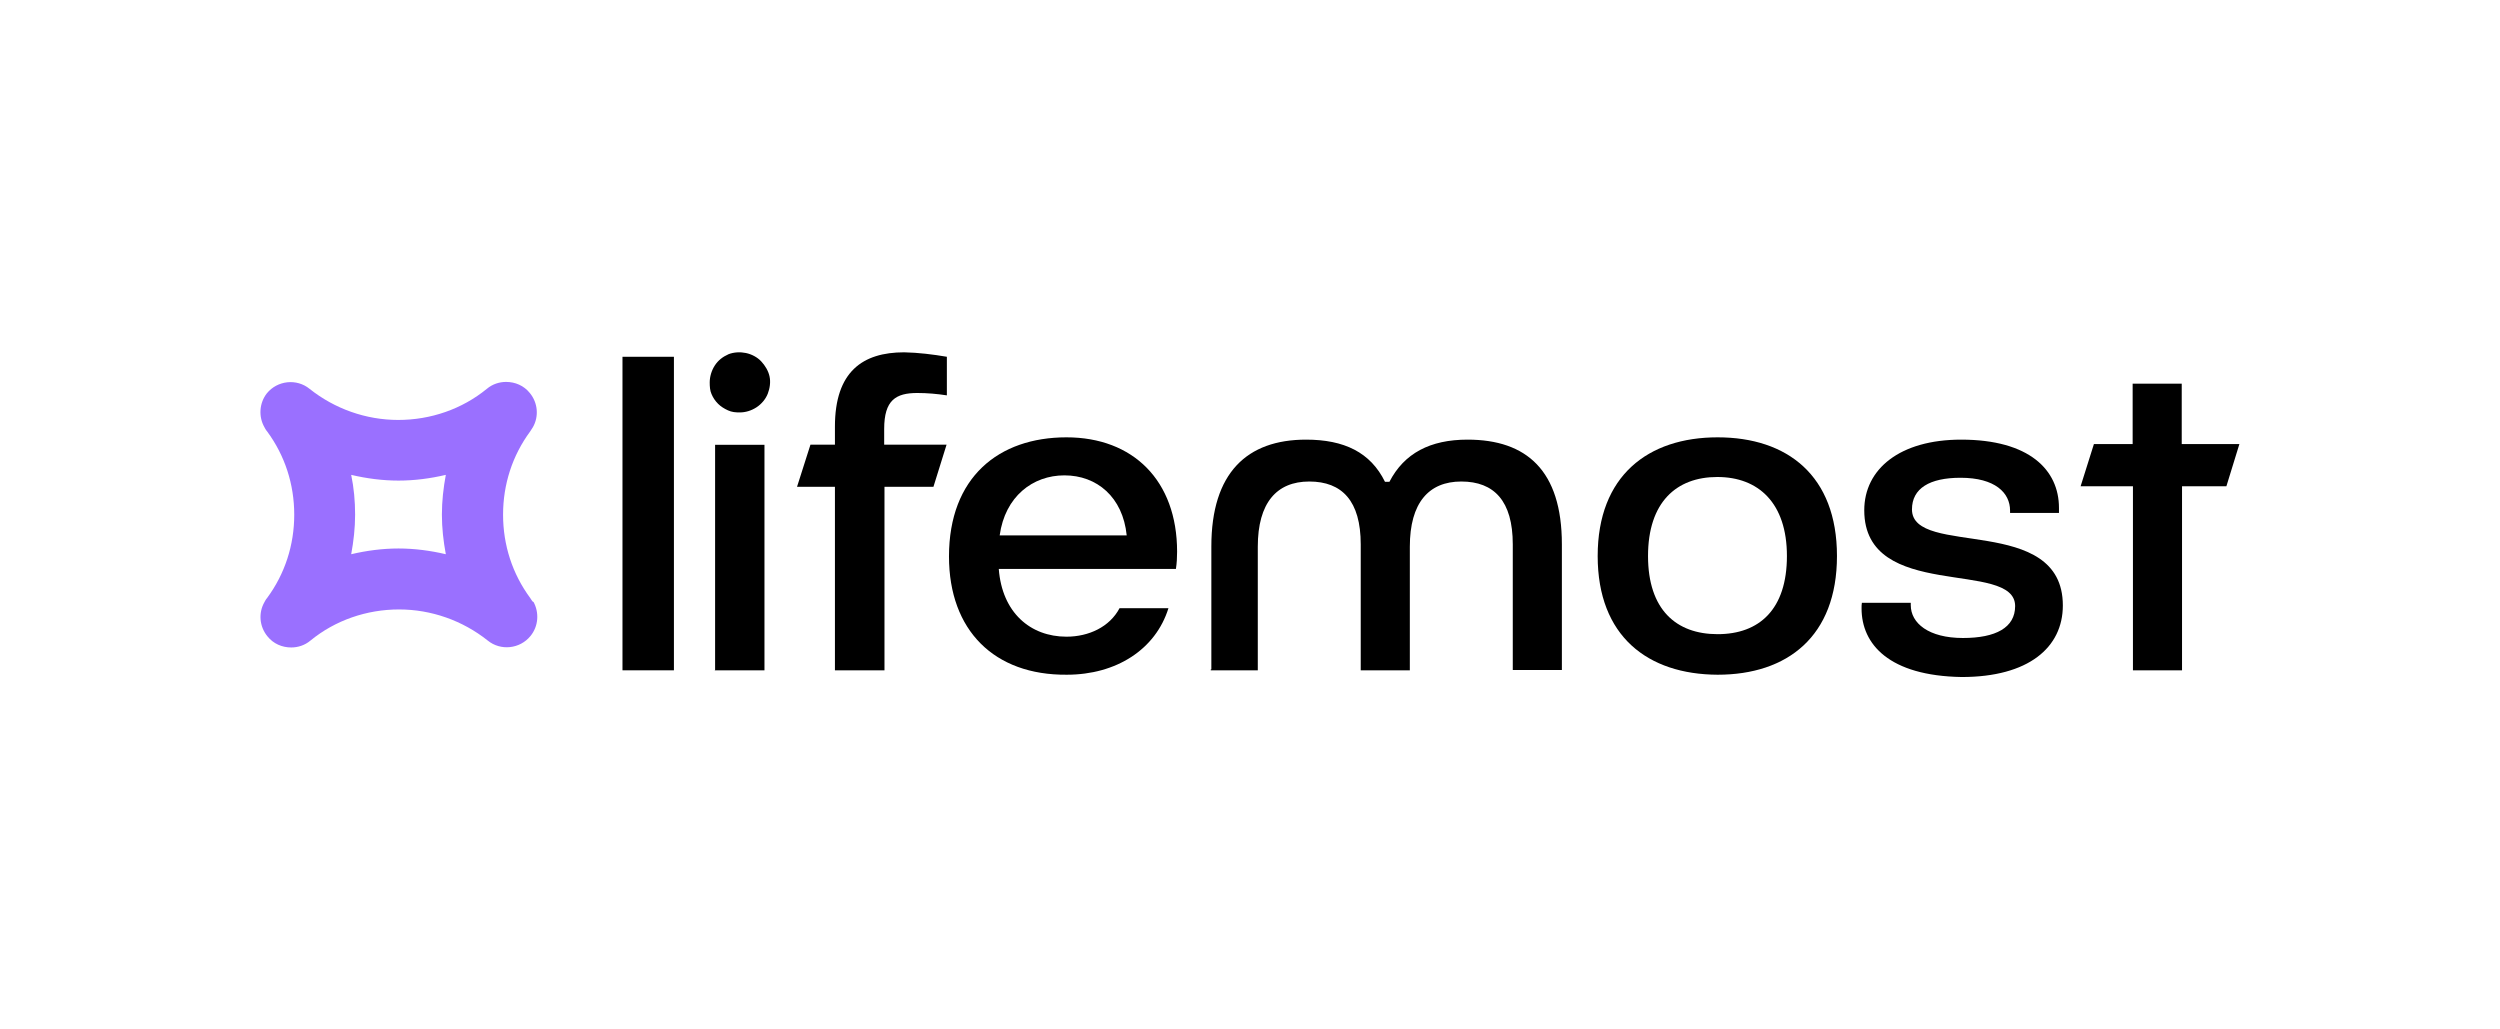
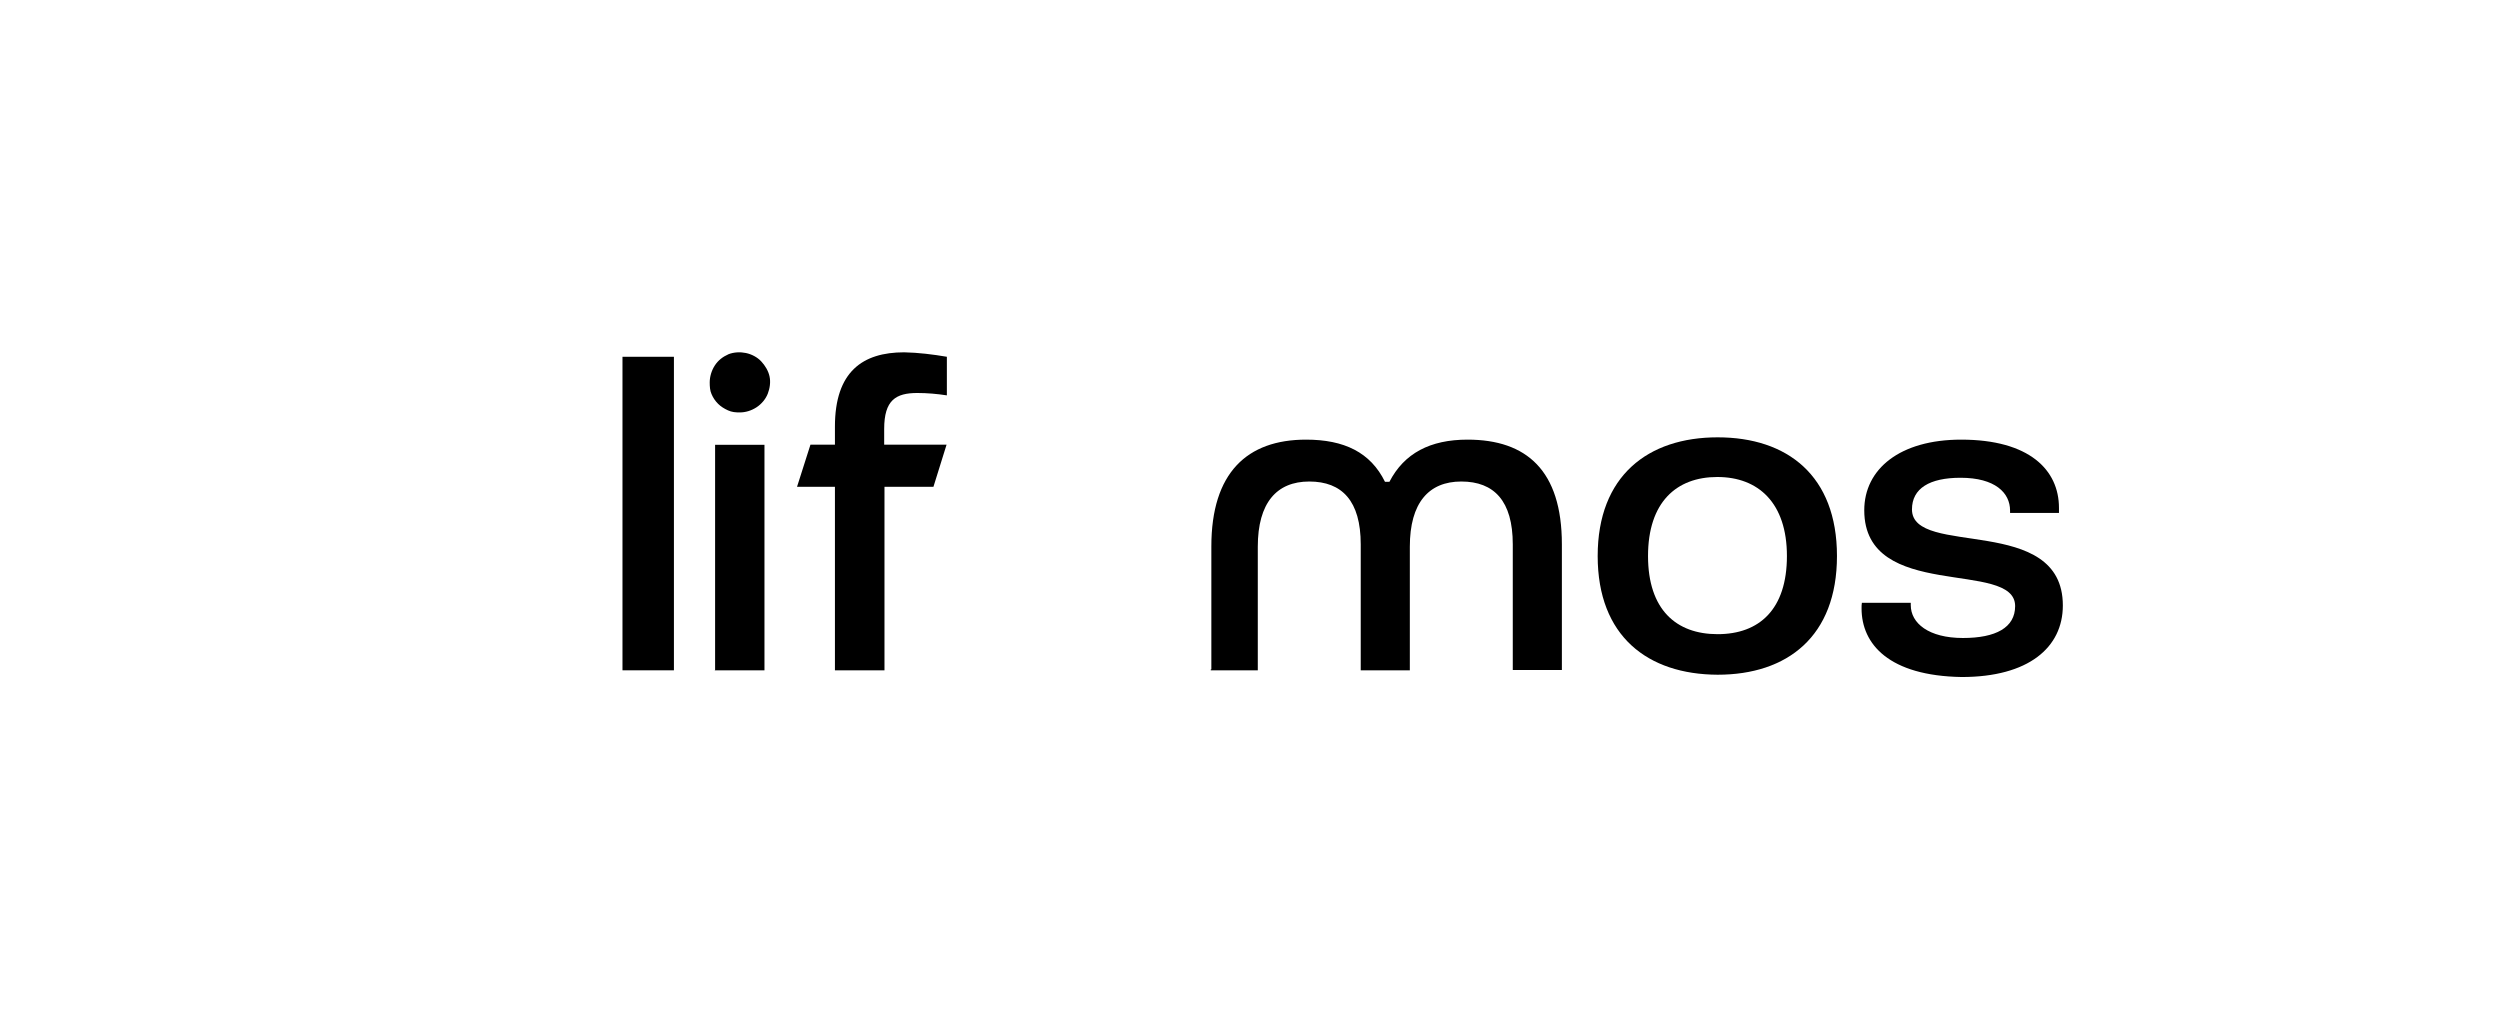
<svg xmlns="http://www.w3.org/2000/svg" width="442" height="182" viewBox="0 0 442 182" fill="none">
-   <rect width="442" height="182" fill="white" />
  <g clip-path="url(#clip0_12742_17923)">
-     <path d="M395.925 78.508H385.73V67.836H377.052V78.508H370.204L367.852 85.974H377.104V118.517H385.783V85.974H393.625L395.925 78.508Z" fill="black" />
    <path d="M329.125 107.571C329.125 107.205 329.125 106.892 329.179 106.578H337.824V106.996C337.824 110.184 340.987 112.798 347.051 112.798C352.85 112.798 356.276 110.968 356.276 107.153C356.276 98.842 329.601 106.473 329.601 90.218C329.601 82.901 335.926 77.727 346.734 77.727C358.754 77.727 364.026 83.058 364.026 89.8V90.689H355.38V90.271C355.38 87.135 352.744 84.469 346.629 84.469C341.146 84.469 338.036 86.351 338.036 90.062C338.036 98.633 364.711 90.741 364.711 107.048C364.711 114.47 358.649 119.697 346.839 119.697C333.976 119.488 329.125 113.895 329.125 107.571Z" fill="black" />
    <path d="M282.469 98.305C282.469 84.124 291.371 77.32 303.675 77.32C315.98 77.32 324.776 84.071 324.776 98.305C324.776 112.54 315.98 119.291 303.675 119.291C291.319 119.238 282.469 112.488 282.469 98.305ZM315.928 98.305C315.928 88.938 310.901 84.333 303.623 84.333C296.345 84.333 291.371 88.833 291.371 98.305C291.371 107.778 296.345 112.121 303.675 112.121C311.058 112.121 315.928 107.725 315.928 98.305Z" fill="black" />
    <path d="M214.167 118.353V96.606C214.167 83.567 220.496 77.727 230.902 77.727C237.648 77.727 242.302 79.969 244.865 85.184H245.65C248.265 80.126 252.867 77.727 259.457 77.727C269.863 77.727 276.14 83.15 276.14 96.24V118.457H267.459V96.24C267.459 88.574 264.163 85.132 258.358 85.132C252.606 85.132 249.258 88.887 249.258 96.657V118.509H240.577V96.24C240.577 88.574 237.283 85.132 231.478 85.132C225.724 85.132 222.378 88.887 222.378 96.657V118.509H214.062V118.353H214.167Z" fill="black" />
-     <path d="M167.781 98.384C167.781 84.359 176.585 77.32 188.552 77.32C200.309 77.32 208.111 84.937 208.111 97.543C208.111 98.541 208.059 99.592 207.901 100.59H176.585C177.165 108.312 182.174 112.566 188.552 112.566C192.507 112.566 196.197 110.833 197.937 107.524H206.583C204.315 114.825 197.357 119.29 188.605 119.29C175.795 119.395 167.781 111.463 167.781 98.384ZM199.202 94.654C198.516 87.878 193.93 84.044 188.184 84.044C182.595 84.044 177.692 87.773 176.744 94.654H199.202Z" fill="black" />
    <path d="M167.353 78.616H156.323V75.833C156.323 70.741 158.382 69.481 162.181 69.481C163.923 69.481 165.717 69.639 167.406 69.901V63.077C164.925 62.657 162.392 62.342 159.859 62.289C152.524 62.289 147.616 65.701 147.616 75.413V78.616H143.289L140.914 86.07H147.616V118.514H156.376V86.07H165.031L167.353 78.616Z" fill="black" />
    <path d="M125.477 67.612C125.477 66.614 125.794 65.511 126.376 64.618C126.958 63.725 127.751 63.095 128.81 62.622C129.762 62.254 130.873 62.202 131.878 62.412C132.883 62.622 133.888 63.147 134.576 63.883C135.264 64.618 135.846 65.564 136.057 66.562C136.269 67.56 136.11 68.663 135.74 69.609C135.37 70.554 134.629 71.447 133.73 72.025C132.83 72.603 131.825 72.918 130.767 72.918C130.026 72.918 129.392 72.865 128.704 72.55C128.016 72.235 127.434 71.867 126.958 71.394C126.429 70.869 126.059 70.291 125.794 69.661C125.529 69.083 125.477 68.348 125.477 67.612ZM126.429 118.461V78.644H135.158V118.514H126.376V118.461H126.429Z" fill="black" />
    <path d="M110.055 118.511V63.078H119.149V118.511H110.055Z" fill="black" />
-     <path d="M93.738 105.723C90.595 101.455 88.943 96.386 88.943 90.998C88.943 85.609 90.595 80.541 93.738 76.273C93.898 76.006 94.218 75.526 94.218 75.526C95.283 73.659 95.123 71.258 93.685 69.497C92.619 68.164 91.074 67.523 89.476 67.523C88.304 67.523 87.078 67.897 86.066 68.751C81.697 72.325 76.156 74.246 70.402 74.246C64.701 74.246 59.16 72.272 54.738 68.751C52.447 66.883 49.037 67.257 47.172 69.551C45.84 71.258 45.681 73.659 46.746 75.526C46.746 75.526 47.013 76.06 47.226 76.273C50.369 80.541 52.021 85.609 52.021 90.998C52.021 96.386 50.369 101.455 47.226 105.723C47.013 105.936 46.746 106.47 46.746 106.47C45.681 108.337 45.84 110.738 47.279 112.498C48.345 113.832 49.89 114.472 51.488 114.472C52.66 114.472 53.886 114.099 54.898 113.245C59.267 109.671 64.808 107.75 70.562 107.75C76.263 107.75 81.804 109.724 86.226 113.245C88.517 115.112 91.927 114.739 93.791 112.445C95.23 110.684 95.337 108.284 94.324 106.416C94.164 106.47 93.898 105.936 93.738 105.723ZM78.82 97.987C76.103 97.347 73.279 96.973 70.455 96.973C67.632 96.973 64.808 97.347 62.091 97.987C62.517 95.693 62.783 93.345 62.783 90.998C62.783 88.597 62.57 86.25 62.091 83.956C64.808 84.596 67.632 84.969 70.455 84.969C73.279 84.969 76.103 84.596 78.82 83.956C78.394 86.25 78.127 88.597 78.127 90.998C78.127 93.345 78.394 95.693 78.82 97.987Z" fill="#9A70FF" />
  </g>
  <defs>
    <clipPath id="clip0_12742_17923">
      <rect width="349.906" height="57.413" fill="white" transform="translate(46.047 62.297)" />
    </clipPath>
  </defs>
</svg>